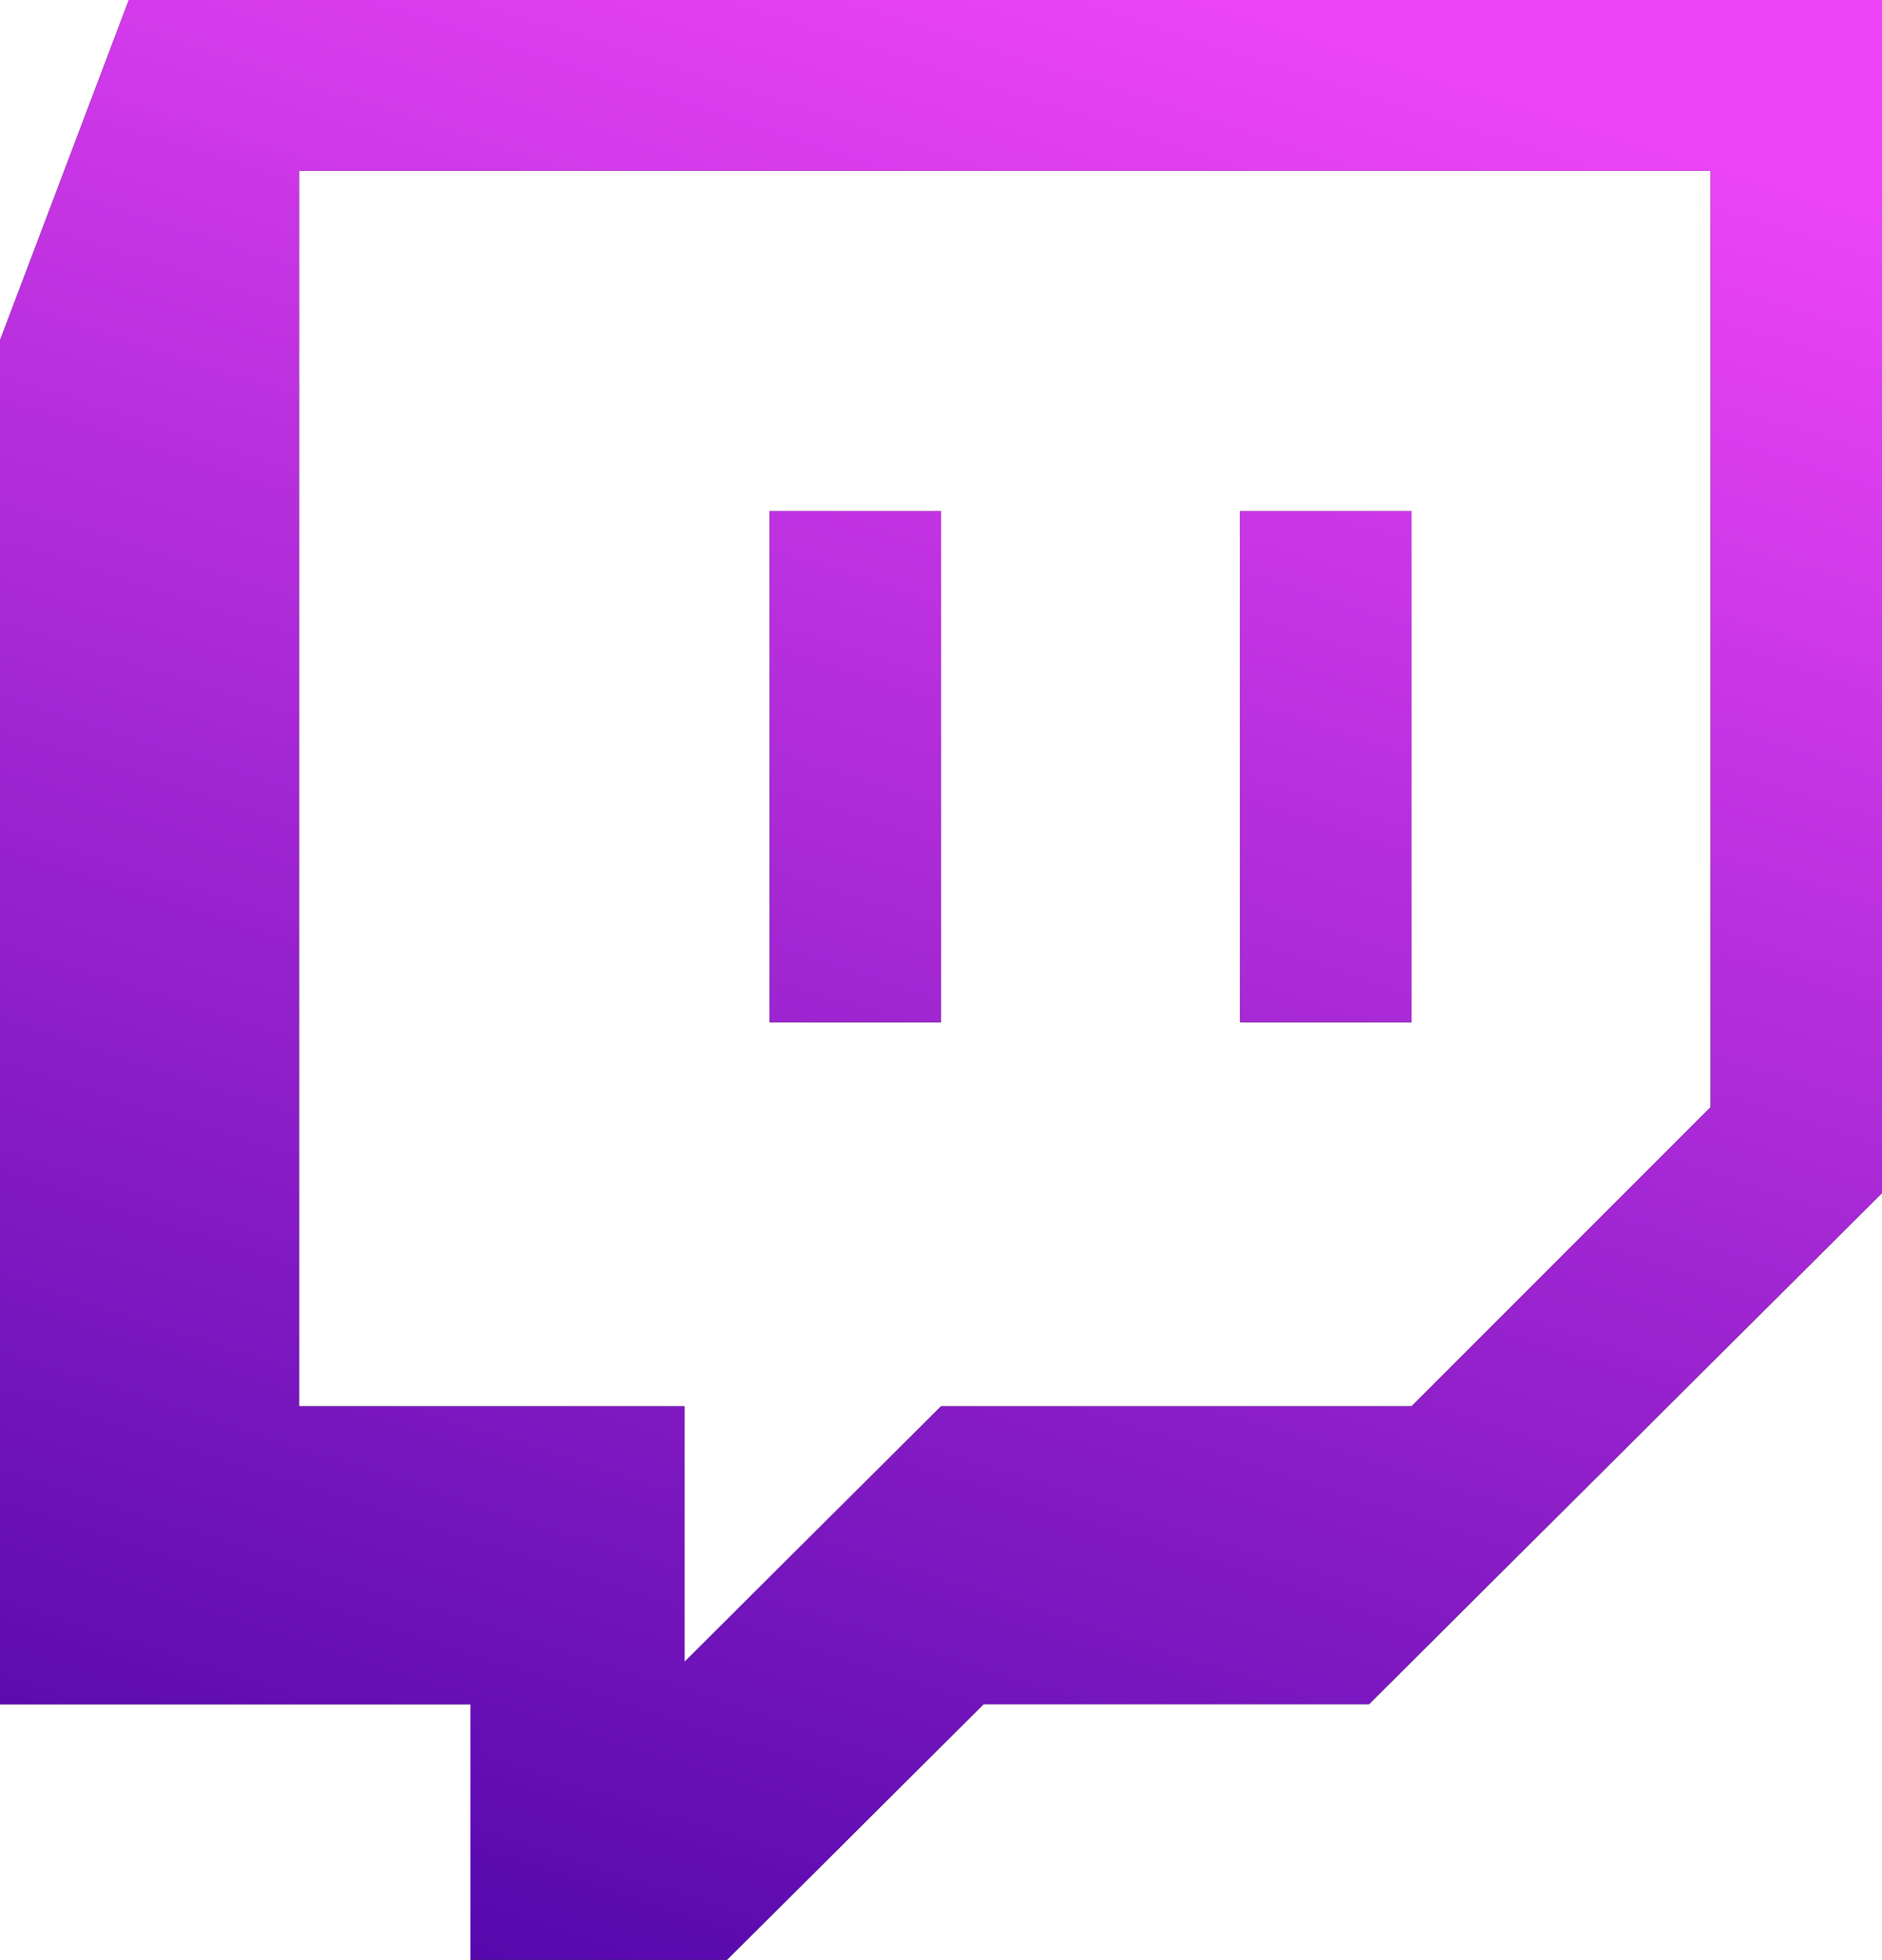
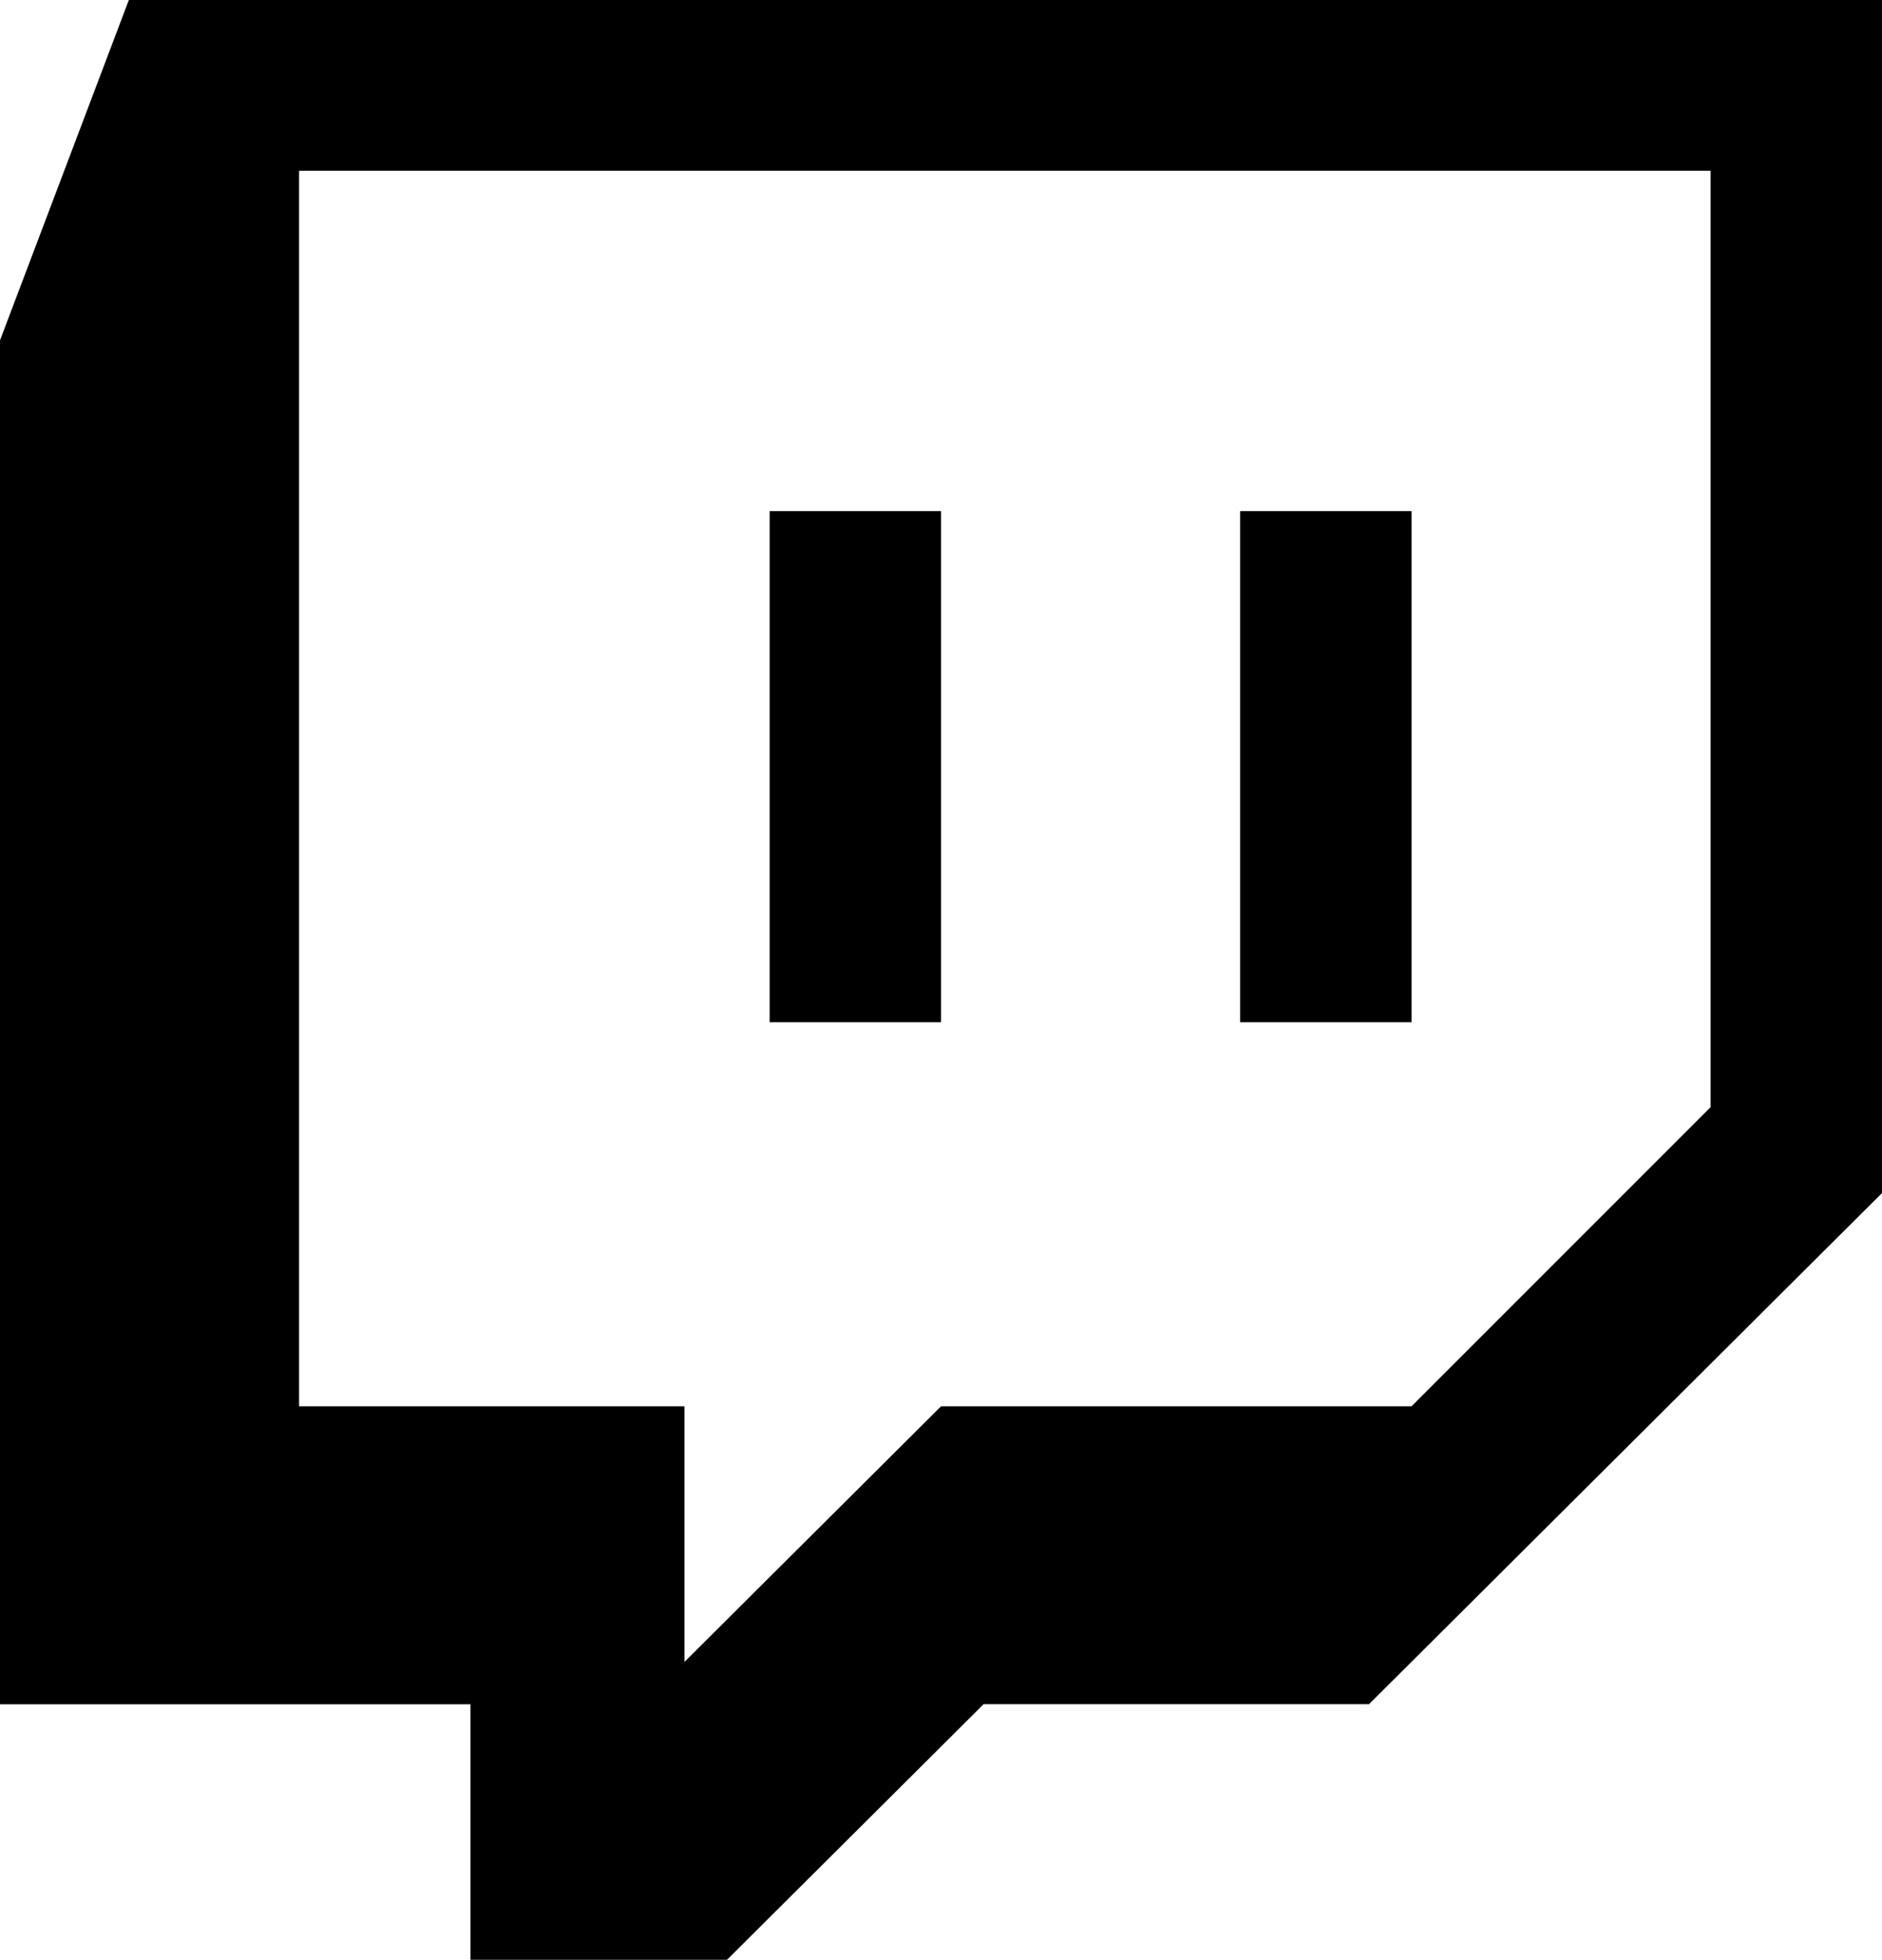
<svg xmlns="http://www.w3.org/2000/svg" width="73" height="76" viewBox="0 0 73 76" fill="none">
  <path d="M36.502 19.821V39.642H29.854V19.821H36.502ZM54.751 19.821V39.642H48.103V19.821H54.751ZM54.751 54.535L66.352 42.935V6.622H11.601V54.535H26.55V64.448L36.502 54.535H54.751ZM73 0V46.267L53.101 66.088H38.152L28.2 76H18.249V66.091H0V13.199L4.998 0L73 0Z" fill="black" />
-   <path d="M36.502 19.821V39.642H29.854V19.821H36.502ZM54.751 19.821V39.642H48.103V19.821H54.751ZM54.751 54.535L66.352 42.935V6.622H11.601V54.535H26.55V64.448L36.502 54.535H54.751ZM73 0V46.267L53.101 66.088H38.152L28.2 76H18.249V66.091H0V13.199L4.998 0L73 0Z" fill="url(#paint0_linear_2450_14)" />
  <defs>
    <linearGradient id="paint0_linear_2450_14" x1="57.174" y1="1.562" x2="29.218" y2="88.277" gradientUnits="userSpaceOnUse">
      <stop stop-color="#EF45F8" />
      <stop offset="1" stop-color="#4602A6" />
    </linearGradient>
  </defs>
</svg>